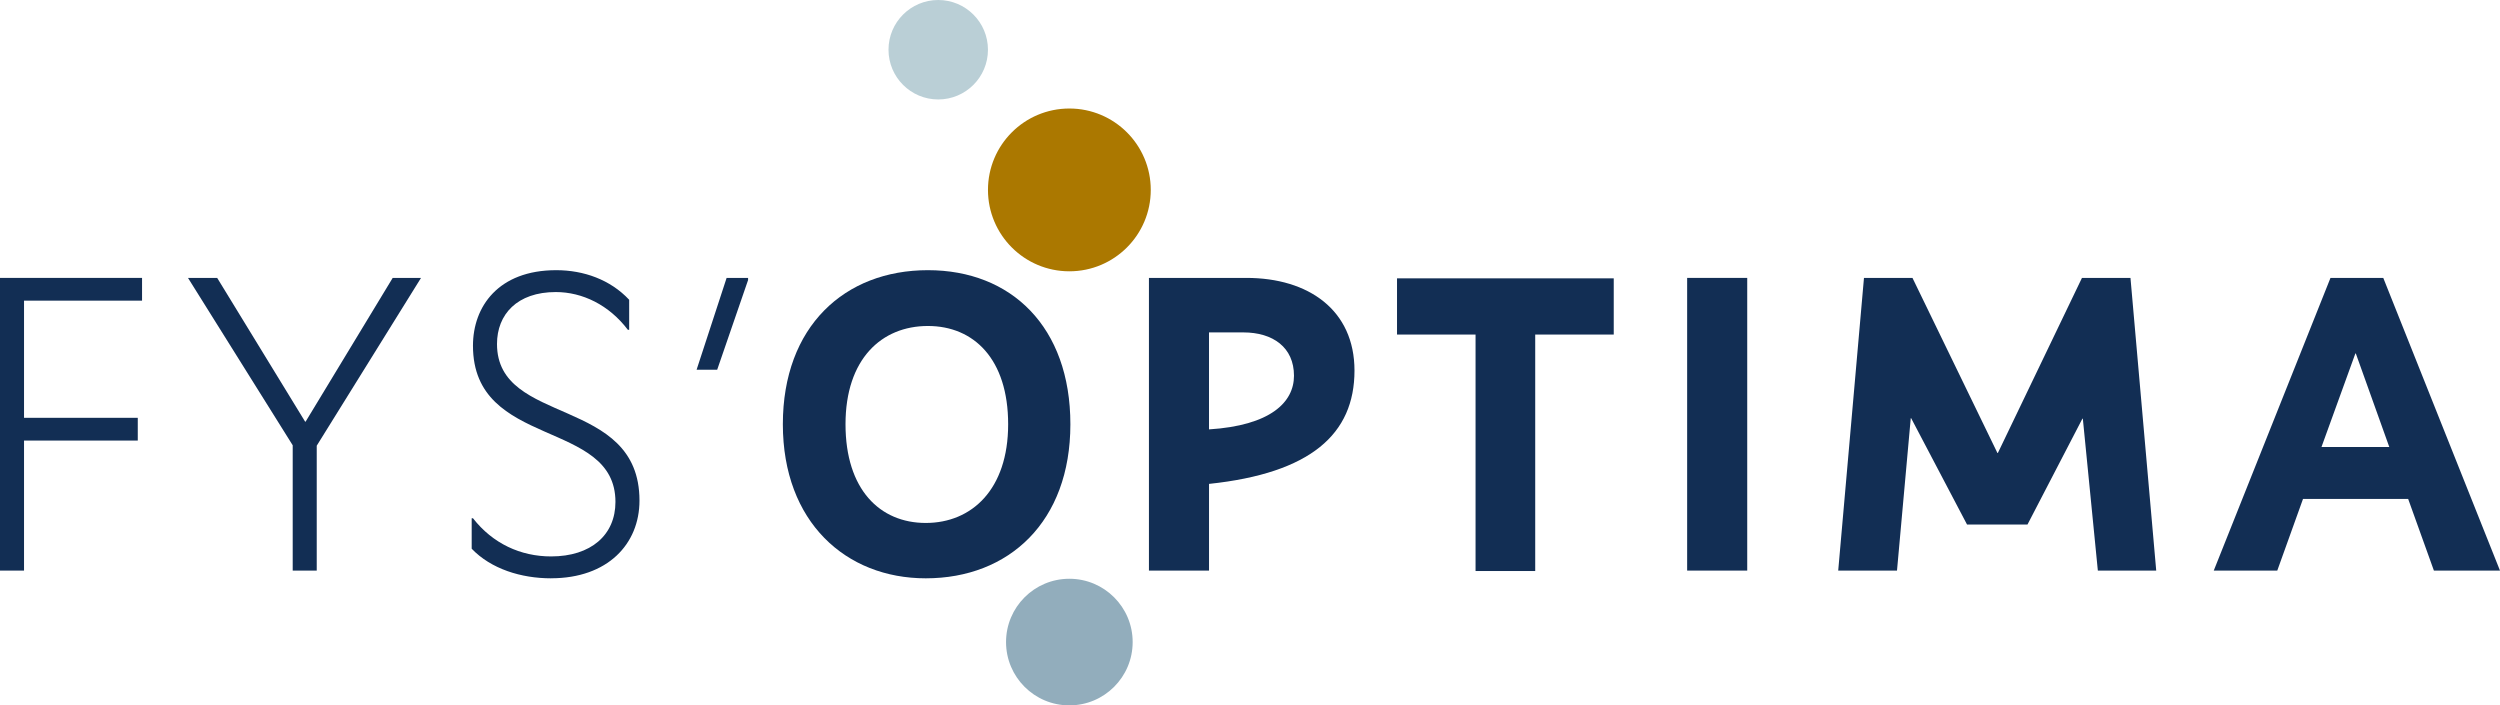
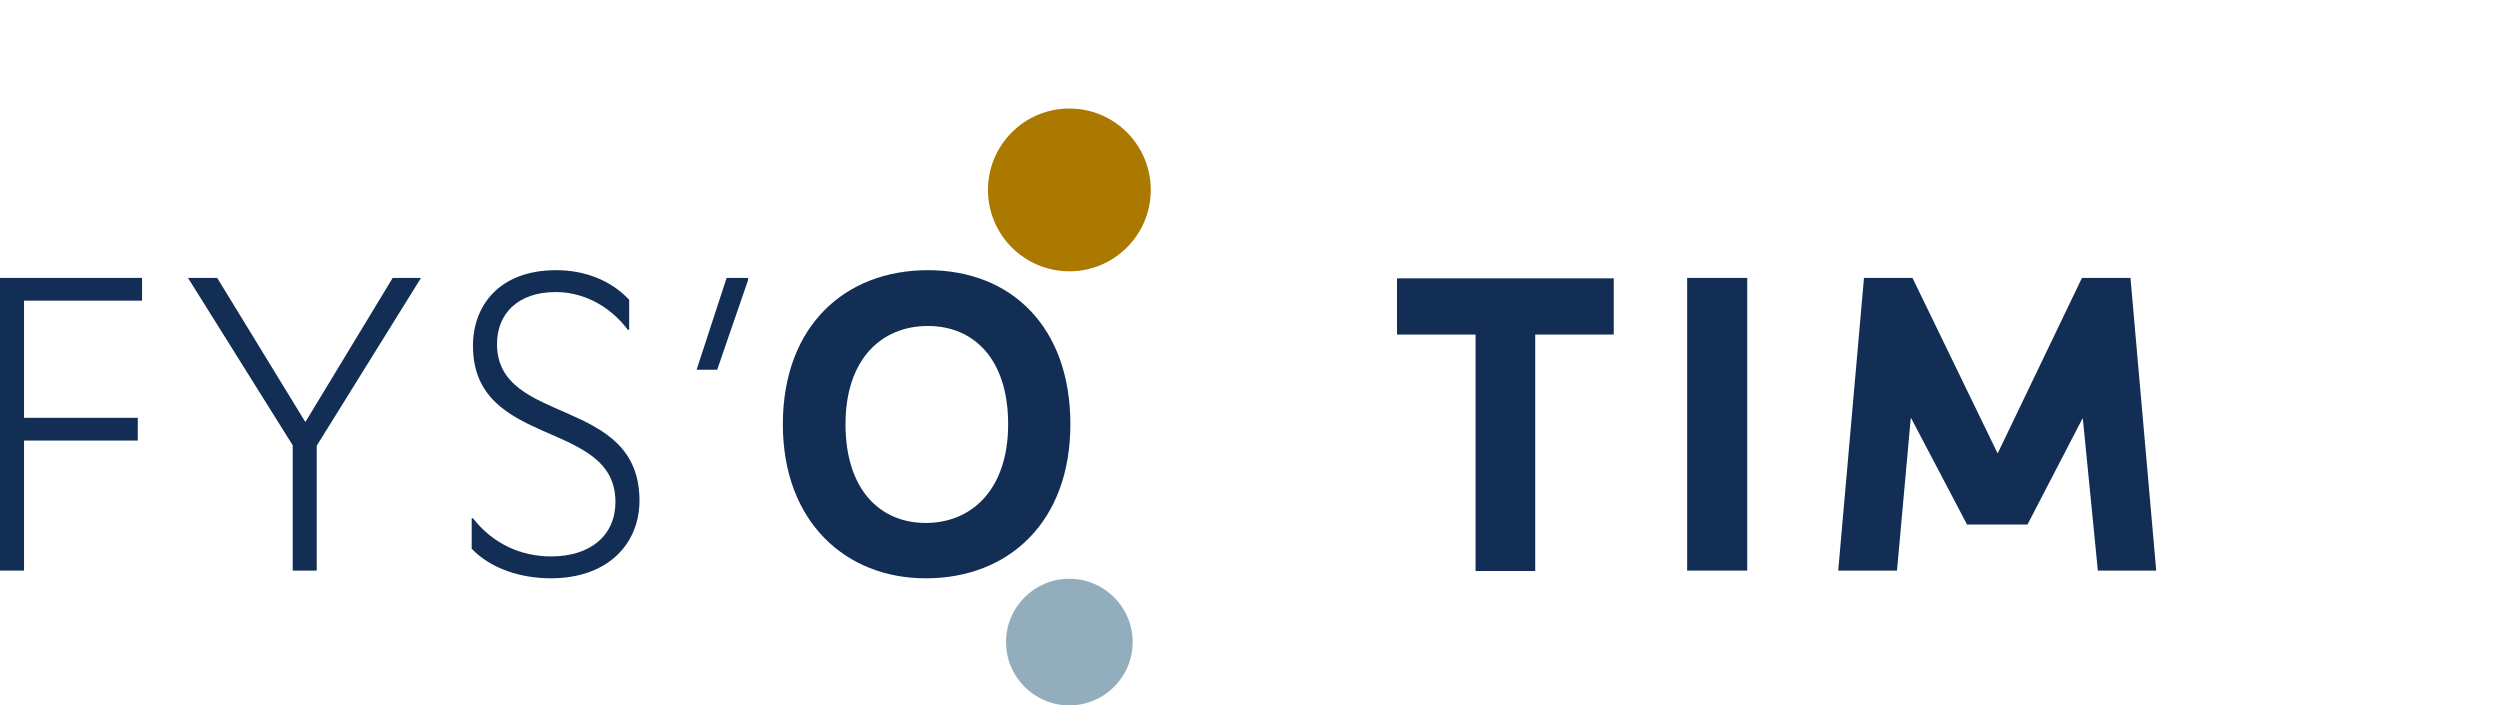
<svg xmlns="http://www.w3.org/2000/svg" data-name="Laag 1" id="Laag_1" viewBox="0 0 1576 444.67">
  <defs>
    <style>
      .cls-1 {
        fill: #bacfd6;
      }

      .cls-2 {
        fill: #92adbc;
      }

      .cls-3 {
        fill: #122e54;
      }

      .cls-4 {
        fill: #ab7800;
      }
    </style>
  </defs>
  <polygon class="cls-3" points="0 175.19 0 359.7 15.15 359.7 15.15 277.73 86.85 277.73 86.85 263.39 15.15 263.39 15.15 189.53 89.55 189.53 89.55 175.19 0 175.19" />
  <polygon class="cls-3" points="184.52 359.7 184.52 280.7 118.51 175.19 136.91 175.19 192.36 265.83 192.64 265.83 247.56 175.19 265.41 175.19 199.67 280.97 199.67 359.7 184.52 359.7" />
  <polygon class="cls-3" points="439.13 233.09 458.06 175.19 471.59 175.19 471.59 176.55 452.11 233.09 439.13 233.09" />
  <polygon class="cls-3" points="930.19 359.97 930.19 210.9 880.68 210.9 880.68 175.47 1017.3 175.47 1017.3 210.9 967.8 210.9 967.8 359.97 930.19 359.97" />
  <rect class="cls-3" height="184.51" width="37.87" x="1063.58" y="175.19" />
-   <path class="cls-3" d="M1484.83,222.81h.27l21.1,58.97h-42.74l21.37-58.97ZM1469.14,175.19l-73.59,184.51h40.04l16.23-45.18h66.28l16.23,45.18h41.66l-73.58-184.51h-33.28Z" />
  <polygon class="cls-3" points="1343.05 175.19 1312.47 175.19 1259.45 285.57 1259.18 285.57 1205.62 175.19 1175.05 175.19 1158.81 359.7 1195.87 359.7 1204.54 263.65 1204.8 263.65 1240.01 330.65 1278.13 330.65 1312.75 263.93 1313.02 263.93 1322.48 359.7 1359.28 359.7 1343.05 175.19" />
  <path class="cls-3" d="M347.4,364.57c-18.94,0-37.88-5.95-50.05-18.66v-19.21h.81c12.44,15.95,30.02,24.07,49.24,24.07,25.16,0,40.58-13.53,40.58-34.36,0-52.48-89.82-33.27-89.82-98.48,0-24.62,15.96-47.61,52.48-47.61,17.31,0,34.09,5.95,45.99,18.66v18.94h-.81c-11.9-15.69-28.68-23.81-45.45-23.81-24.35,0-37.06,14.07-37.06,32.73,0,51.94,89.82,32.47,89.82,98.74,0,27.32-20.02,48.97-55.73,48.97" />
  <path class="cls-3" d="M584.95,205.5c-29.22,0-51.94,20.82-51.94,61.95s21.64,62.22,50.59,62.22,51.94-21.1,51.94-62.22-21.65-61.95-50.59-61.95M583.6,364.57c-50.32,0-90.09-35.44-90.09-97.12s38.95-97.13,91.44-97.13,89.82,35.71,89.82,97.13-38.69,97.12-91.17,97.12" />
-   <path class="cls-3" d="M783.81,209.55h-21.65v61.14c38.69-2.44,53.57-17.05,53.57-33.82,0-17.86-13.25-27.32-31.92-27.32M762.17,305.05v54.65h-37.88v-184.51h61.41c39.23,0,68.17,20.3,68.17,58.43,0,40.04-27.59,64.66-91.71,71.43" />
  <path class="cls-4" d="M725.44,119.72c0,28.34-22.97,51.31-51.31,51.31s-51.31-22.97-51.31-51.31,22.97-51.31,51.31-51.31,51.31,22.97,51.31,51.31" />
  <path class="cls-2" d="M714.03,404.76c0,22.04-17.87,39.91-39.91,39.91s-39.91-17.87-39.91-39.91,17.87-39.91,39.91-39.91,39.91,17.87,39.91,39.91" />
-   <path class="cls-1" d="M560.11,31.35c0-17.32,14.04-31.35,31.35-31.35s31.35,14.04,31.35,31.35-14.04,31.35-31.35,31.35-31.35-14.04-31.35-31.35" />
</svg>